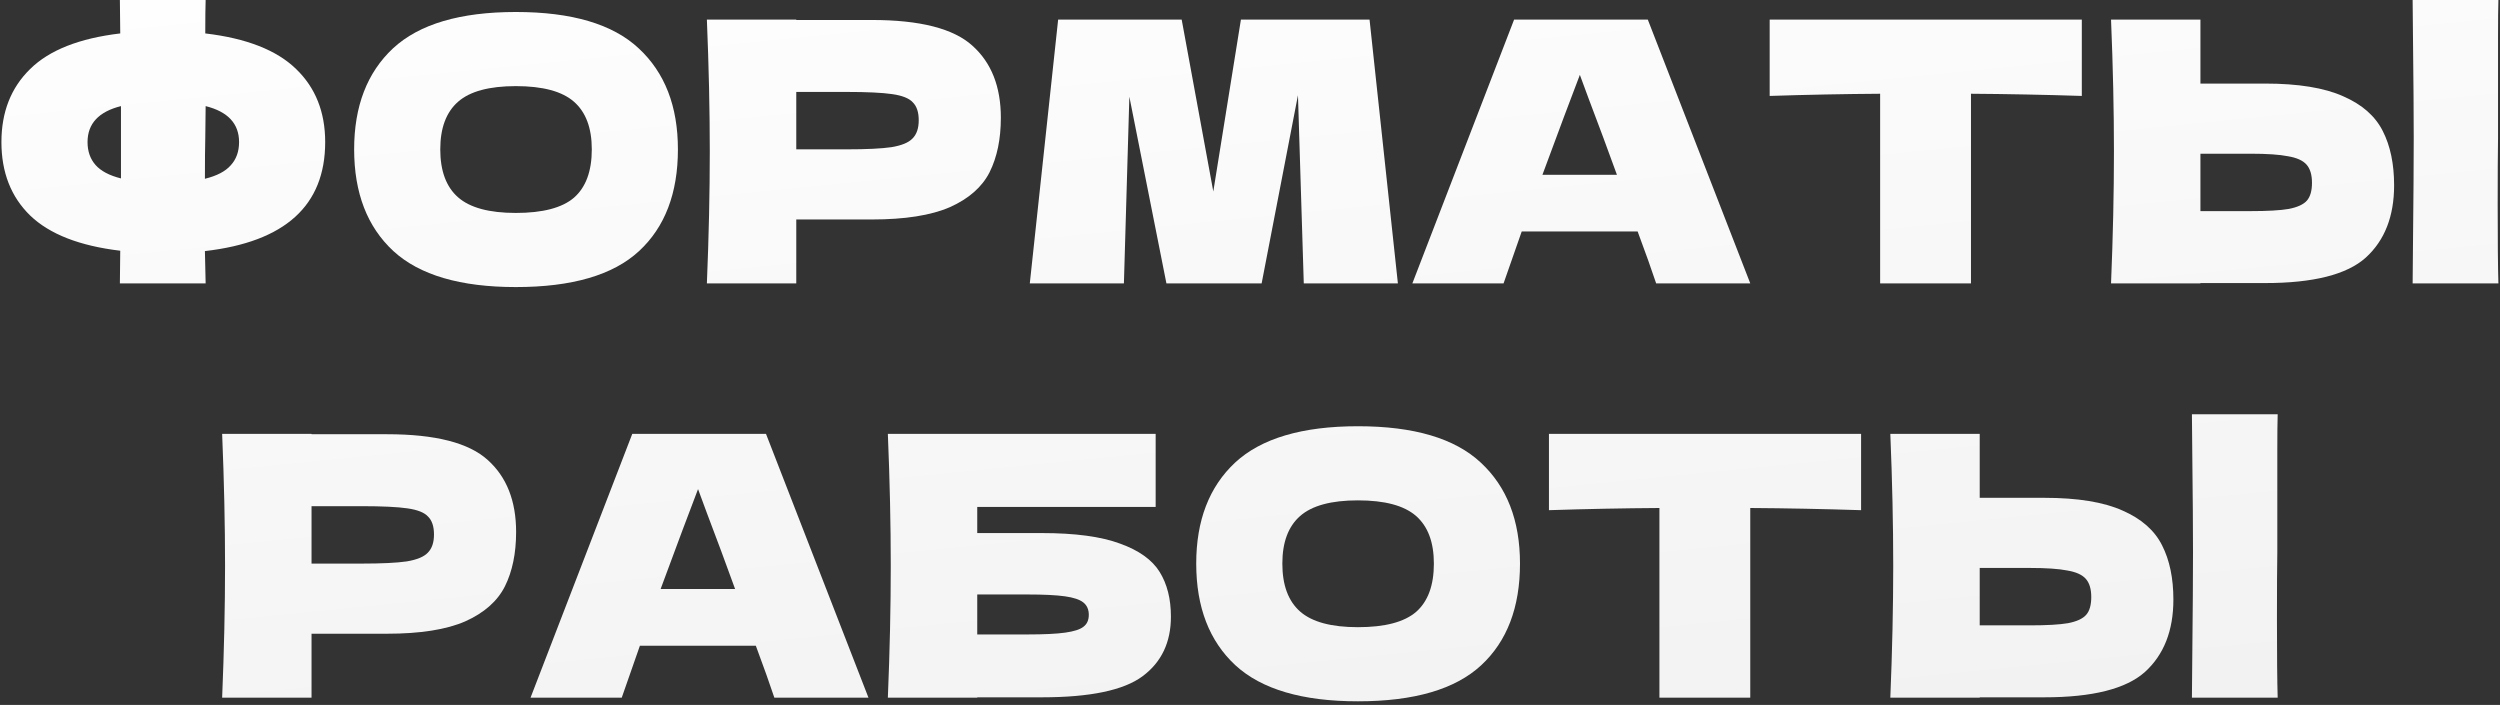
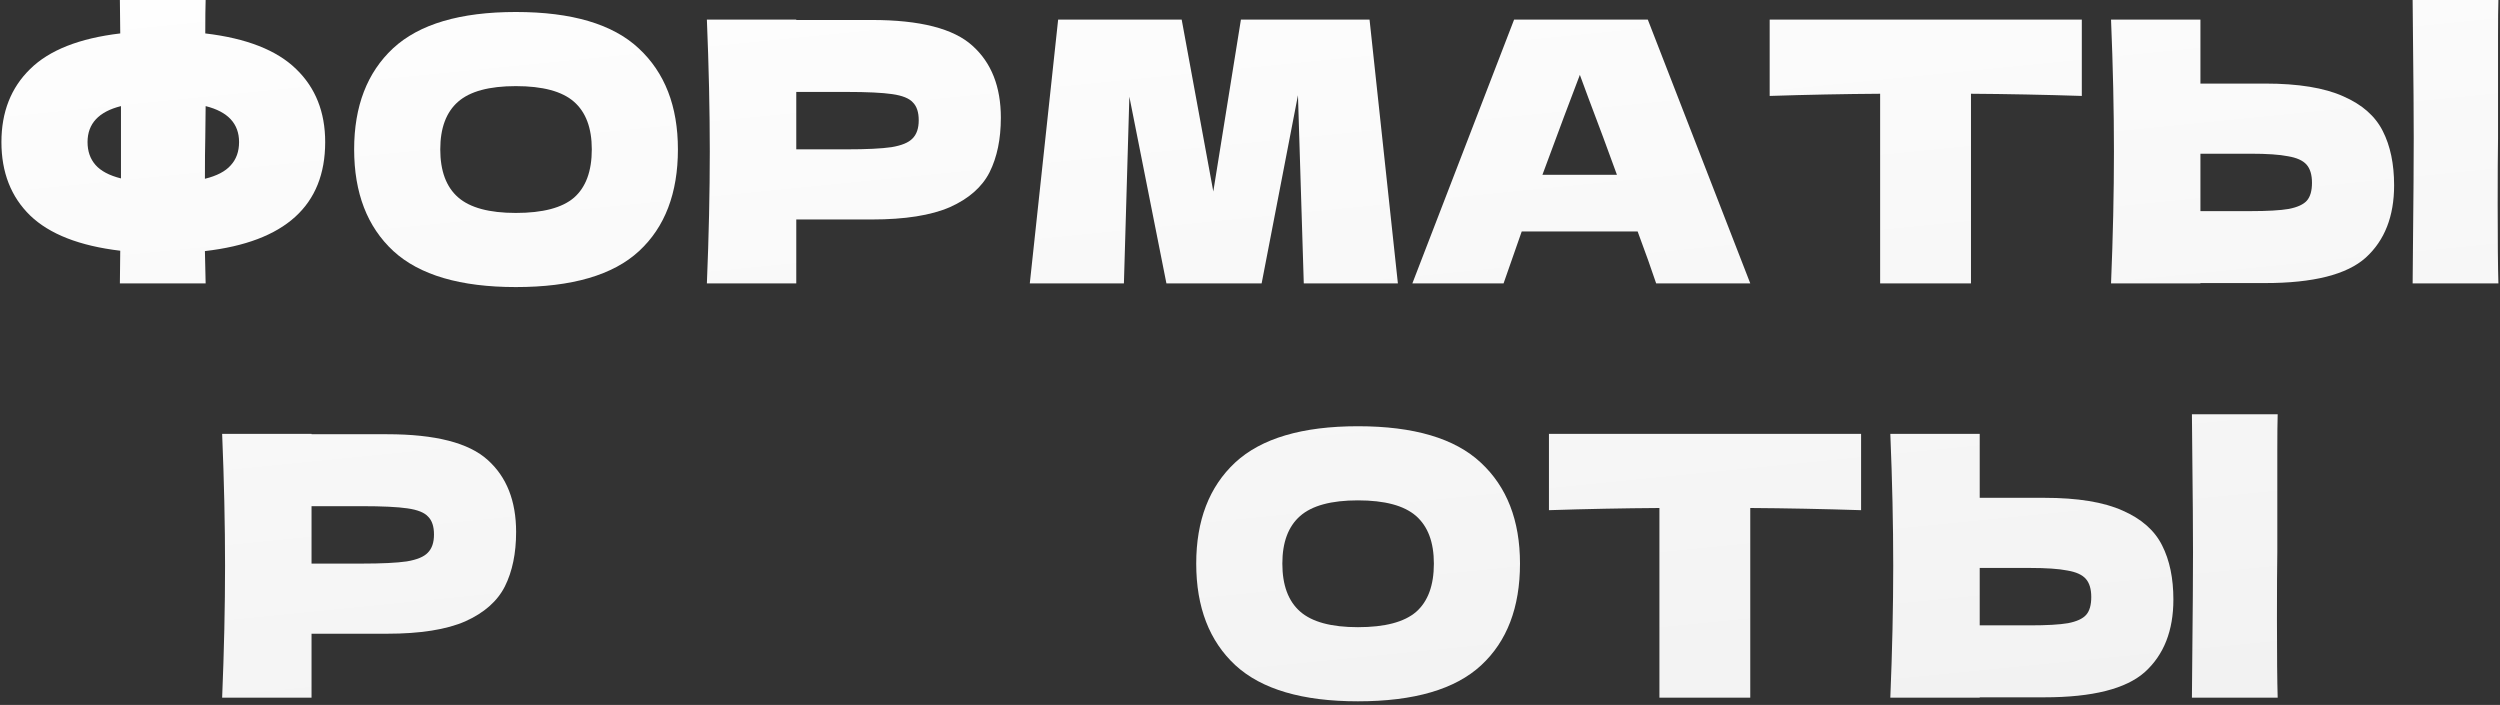
<svg xmlns="http://www.w3.org/2000/svg" width="344" height="97" viewBox="0 0 344 97" fill="none">
  <rect x="0" y="0" width="344" height="97" fill="#333333" stroke="none" />
  <path d="M44.746 19.55C44.746 28.283 39.23 33.283 28.196 34.55L28.296 39H16.496L16.546 34.5C10.946 33.833 6.813 32.217 4.146 29.65C1.513 27.083 0.196 23.717 0.196 19.55C0.196 15.417 1.513 12.067 4.146 9.5C6.78 6.9 10.913 5.267 16.546 4.6L16.496 0H28.296C28.263 0.967 28.246 2.5 28.246 4.6C33.913 5.267 38.08 6.9 40.746 9.5C43.413 12.067 44.746 15.417 44.746 19.55ZM28.196 24.6C29.83 24.2 31.013 23.583 31.746 22.75C32.513 21.917 32.896 20.85 32.896 19.55C32.896 17.017 31.363 15.367 28.296 14.6L28.246 19C28.213 20.233 28.196 22.1 28.196 24.6ZM12.046 19.55C12.046 20.817 12.413 21.867 13.146 22.7C13.88 23.533 15.046 24.15 16.646 24.55V14.6C13.58 15.367 12.046 17.017 12.046 19.55Z" fill="url(#paint0_linear_175_193)" />
  <path d="M70.981 39.5C63.348 39.5 57.731 37.85 54.131 34.55C50.531 31.217 48.731 26.55 48.731 20.55C48.731 14.617 50.515 9.983 54.081 6.65C57.681 3.317 63.315 1.65 70.981 1.65C78.681 1.65 84.315 3.317 87.881 6.65C91.481 9.983 93.281 14.617 93.281 20.55C93.281 26.583 91.498 31.25 87.931 34.55C84.365 37.85 78.715 39.5 70.981 39.5ZM70.981 29.3C74.681 29.3 77.348 28.6 78.981 27.2C80.615 25.767 81.431 23.55 81.431 20.55C81.431 17.617 80.615 15.433 78.981 14C77.348 12.567 74.681 11.85 70.981 11.85C67.315 11.85 64.665 12.567 63.031 14C61.398 15.433 60.581 17.617 60.581 20.55C60.581 23.517 61.398 25.717 63.031 27.15C64.665 28.583 67.315 29.3 70.981 29.3Z" fill="url(#paint1_linear_175_193)" />
  <path d="M119.967 2.75C126.6 2.75 131.217 3.933 133.817 6.3C136.417 8.633 137.717 11.933 137.717 16.2C137.717 19.133 137.2 21.633 136.167 23.7C135.133 25.733 133.317 27.333 130.717 28.5C128.117 29.633 124.533 30.2 119.967 30.2H109.567V39H97.267C97.533 32.533 97.667 26.483 97.667 20.85C97.667 15.217 97.533 9.167 97.267 2.7H109.567V2.75H119.967ZM116.467 20.55C119.233 20.55 121.3 20.45 122.667 20.25C124.067 20.017 125.033 19.617 125.567 19.05C126.133 18.483 126.417 17.65 126.417 16.55C126.417 15.45 126.15 14.633 125.617 14.1C125.117 13.533 124.167 13.15 122.767 12.95C121.4 12.75 119.3 12.65 116.467 12.65H109.567V20.55H116.467Z" fill="url(#paint2_linear_175_193)" />
  <path d="M188.45 2.7L192.35 39H179.4L178.6 13.1L173.6 39H160.5L155.4 13.3L154.65 39H141.7L145.6 2.7H162.6L166.95 26.35L170.75 2.7H188.45Z" fill="url(#paint3_linear_175_193)" />
  <path d="M227.889 39C227.256 37.1 226.406 34.717 225.339 31.85H209.389L206.889 39H194.339L208.339 2.7H226.739L240.839 39H227.889ZM222.489 24.05C221.222 20.55 219.922 17.05 218.589 13.55L217.389 10.3C216.222 13.333 214.506 17.917 212.239 24.05H222.489Z" fill="url(#paint4_linear_175_193)" />
  <path d="M286.457 13.2C281.224 13.033 276.14 12.933 271.207 12.9V39H258.707V12.9C253.74 12.933 248.674 13.033 243.507 13.2V2.7H286.457V13.2Z" fill="url(#paint5_linear_175_193)" />
  <path d="M343.729 19C343.696 21 343.68 24.067 343.68 28.2C343.68 33.167 343.713 36.767 343.78 39H331.979L332.029 33.35C332.096 27.15 332.129 22.367 332.129 19C332.129 15.8 332.096 11.267 332.029 5.4L331.979 0H343.78C343.746 1.067 343.729 2.733 343.729 5V19ZM311.68 11.5C316.246 11.5 319.83 12.083 322.43 13.25C325.03 14.383 326.846 15.983 327.879 18.05C328.913 20.083 329.43 22.567 329.43 25.5C329.43 29.767 328.129 33.083 325.529 35.45C322.929 37.783 318.313 38.95 311.68 38.95H302.779V39H290.479C290.746 32.533 290.879 26.483 290.879 20.85C290.879 15.217 290.746 9.167 290.479 2.7H302.779V11.5H311.68ZM309.68 29.05C312.013 29.05 313.763 28.95 314.93 28.75C316.13 28.517 316.963 28.133 317.43 27.6C317.896 27.067 318.129 26.25 318.129 25.15C318.129 24.05 317.879 23.217 317.379 22.65C316.879 22.083 316.029 21.7 314.829 21.5C313.663 21.267 311.946 21.15 309.68 21.15H302.779V29.05H309.68Z" fill="url(#paint6_linear_175_193)" />
  <path d="M53.267 59.75C59.901 59.75 64.517 60.933 67.117 63.3C69.717 65.633 71.017 68.933 71.017 73.2C71.017 76.133 70.501 78.633 69.467 80.7C68.434 82.733 66.617 84.333 64.017 85.5C61.417 86.633 57.834 87.2 53.267 87.2H42.867V96H30.567C30.834 89.533 30.967 83.483 30.967 77.85C30.967 72.217 30.834 66.167 30.567 59.7H42.867V59.75H53.267ZM49.767 77.55C52.534 77.55 54.601 77.45 55.967 77.25C57.367 77.017 58.334 76.617 58.867 76.05C59.434 75.483 59.717 74.65 59.717 73.55C59.717 72.45 59.451 71.633 58.917 71.1C58.417 70.533 57.467 70.15 56.067 69.95C54.701 69.75 52.601 69.65 49.767 69.65H42.867V77.55H49.767Z" fill="url(#paint7_linear_175_193)" />
-   <path d="M106.551 96C105.918 94.1 105.068 91.717 104.001 88.85H88.051L85.551 96H73.001L87.001 59.7H105.401L119.501 96H106.551ZM101.151 81.05C99.884 77.55 98.584 74.05 97.251 70.55L96.051 67.3C94.884 70.333 93.168 74.917 90.901 81.05H101.151Z" fill="url(#paint8_linear_175_193)" />
-   <path d="M143.369 73.35C147.936 73.35 151.519 73.833 154.119 74.8C156.719 75.733 158.536 77.033 159.569 78.7C160.602 80.367 161.119 82.417 161.119 84.85C161.119 88.383 159.819 91.117 157.219 93.05C154.619 94.983 150.002 95.95 143.369 95.95H134.469V96H122.169C122.436 89.533 122.569 83.483 122.569 77.85C122.569 72.217 122.436 66.167 122.169 59.7H159.019V69.75H134.469V73.35H143.369ZM141.369 87.3C143.669 87.3 145.402 87.217 146.569 87.05C147.769 86.883 148.602 86.617 149.069 86.25C149.569 85.883 149.819 85.333 149.819 84.6C149.819 83.867 149.569 83.3 149.069 82.9C148.569 82.5 147.719 82.217 146.519 82.05C145.319 81.883 143.602 81.8 141.369 81.8H134.469V87.3H141.369Z" fill="url(#paint9_linear_175_193)" />
  <path d="M186.851 96.5C179.217 96.5 173.601 94.85 170.001 91.55C166.401 88.217 164.601 83.55 164.601 77.55C164.601 71.617 166.384 66.983 169.951 63.65C173.551 60.317 179.184 58.65 186.851 58.65C194.551 58.65 200.184 60.317 203.751 63.65C207.351 66.983 209.151 71.617 209.151 77.55C209.151 83.583 207.367 88.25 203.801 91.55C200.234 94.85 194.584 96.5 186.851 96.5ZM186.851 86.3C190.551 86.3 193.217 85.6 194.851 84.2C196.484 82.767 197.301 80.55 197.301 77.55C197.301 74.617 196.484 72.433 194.851 71C193.217 69.567 190.551 68.85 186.851 68.85C183.184 68.85 180.534 69.567 178.901 71C177.267 72.433 176.451 74.617 176.451 77.55C176.451 80.517 177.267 82.717 178.901 84.15C180.534 85.583 183.184 86.3 186.851 86.3Z" fill="url(#paint10_linear_175_193)" />
  <path d="M256.086 70.2C250.852 70.033 245.769 69.933 240.836 69.9V96H228.336V69.9C223.369 69.933 218.302 70.033 213.136 70.2V59.7H256.086V70.2Z" fill="url(#paint11_linear_175_193)" />
  <path d="M313.358 76C313.325 78 313.308 81.067 313.308 85.2C313.308 90.167 313.342 93.767 313.408 96H301.608L301.658 90.35C301.725 84.15 301.758 79.367 301.758 76C301.758 72.8 301.725 68.267 301.658 62.4L301.608 57H313.408C313.375 58.067 313.358 59.733 313.358 62V76ZM281.308 68.5C285.875 68.5 289.458 69.083 292.058 70.25C294.658 71.383 296.475 72.983 297.508 75.05C298.542 77.083 299.058 79.567 299.058 82.5C299.058 86.767 297.758 90.083 295.158 92.45C292.558 94.783 287.942 95.95 281.308 95.95H272.408V96H260.108C260.375 89.533 260.508 83.483 260.508 77.85C260.508 72.217 260.375 66.167 260.108 59.7H272.408V68.5H281.308ZM279.308 86.05C281.642 86.05 283.392 85.95 284.558 85.75C285.758 85.517 286.592 85.133 287.058 84.6C287.525 84.067 287.758 83.25 287.758 82.15C287.758 81.05 287.508 80.217 287.008 79.65C286.508 79.083 285.658 78.7 284.458 78.5C283.292 78.267 281.575 78.15 279.308 78.15H272.408V86.05H279.308Z" fill="url(#paint12_linear_175_193)" />
  <defs>
    <linearGradient id="paint0_linear_175_193" x1="172.133" y1="-26.873" x2="189.49" y2="147.015" gradientUnits="userSpaceOnUse">
      <stop stop-color="white" />
      <stop offset="1" stop-color="#EEEEEE" />
    </linearGradient>
    <linearGradient id="paint1_linear_175_193" x1="172.133" y1="-26.873" x2="189.49" y2="147.015" gradientUnits="userSpaceOnUse">
      <stop stop-color="white" />
      <stop offset="1" stop-color="#EEEEEE" />
    </linearGradient>
    <linearGradient id="paint2_linear_175_193" x1="172.133" y1="-26.873" x2="189.49" y2="147.015" gradientUnits="userSpaceOnUse">
      <stop stop-color="white" />
      <stop offset="1" stop-color="#EEEEEE" />
    </linearGradient>
    <linearGradient id="paint3_linear_175_193" x1="172.133" y1="-26.873" x2="189.49" y2="147.015" gradientUnits="userSpaceOnUse">
      <stop stop-color="white" />
      <stop offset="1" stop-color="#EEEEEE" />
    </linearGradient>
    <linearGradient id="paint4_linear_175_193" x1="172.133" y1="-26.873" x2="189.49" y2="147.015" gradientUnits="userSpaceOnUse">
      <stop stop-color="white" />
      <stop offset="1" stop-color="#EEEEEE" />
    </linearGradient>
    <linearGradient id="paint5_linear_175_193" x1="172.133" y1="-26.873" x2="189.49" y2="147.015" gradientUnits="userSpaceOnUse">
      <stop stop-color="white" />
      <stop offset="1" stop-color="#EEEEEE" />
    </linearGradient>
    <linearGradient id="paint6_linear_175_193" x1="172.133" y1="-26.873" x2="189.49" y2="147.015" gradientUnits="userSpaceOnUse">
      <stop stop-color="white" />
      <stop offset="1" stop-color="#EEEEEE" />
    </linearGradient>
    <linearGradient id="paint7_linear_175_193" x1="172.133" y1="-26.873" x2="189.49" y2="147.015" gradientUnits="userSpaceOnUse">
      <stop stop-color="white" />
      <stop offset="1" stop-color="#EEEEEE" />
    </linearGradient>
    <linearGradient id="paint8_linear_175_193" x1="172.133" y1="-26.873" x2="189.49" y2="147.015" gradientUnits="userSpaceOnUse">
      <stop stop-color="white" />
      <stop offset="1" stop-color="#EEEEEE" />
    </linearGradient>
    <linearGradient id="paint9_linear_175_193" x1="172.133" y1="-26.873" x2="189.49" y2="147.015" gradientUnits="userSpaceOnUse">
      <stop stop-color="white" />
      <stop offset="1" stop-color="#EEEEEE" />
    </linearGradient>
    <linearGradient id="paint10_linear_175_193" x1="172.133" y1="-26.873" x2="189.49" y2="147.015" gradientUnits="userSpaceOnUse">
      <stop stop-color="white" />
      <stop offset="1" stop-color="#EEEEEE" />
    </linearGradient>
    <linearGradient id="paint11_linear_175_193" x1="172.133" y1="-26.873" x2="189.49" y2="147.015" gradientUnits="userSpaceOnUse">
      <stop stop-color="white" />
      <stop offset="1" stop-color="#EEEEEE" />
    </linearGradient>
    <linearGradient id="paint12_linear_175_193" x1="172.133" y1="-26.873" x2="189.49" y2="147.015" gradientUnits="userSpaceOnUse">
      <stop stop-color="white" />
      <stop offset="1" stop-color="#EEEEEE" />
    </linearGradient>
  </defs>
</svg>